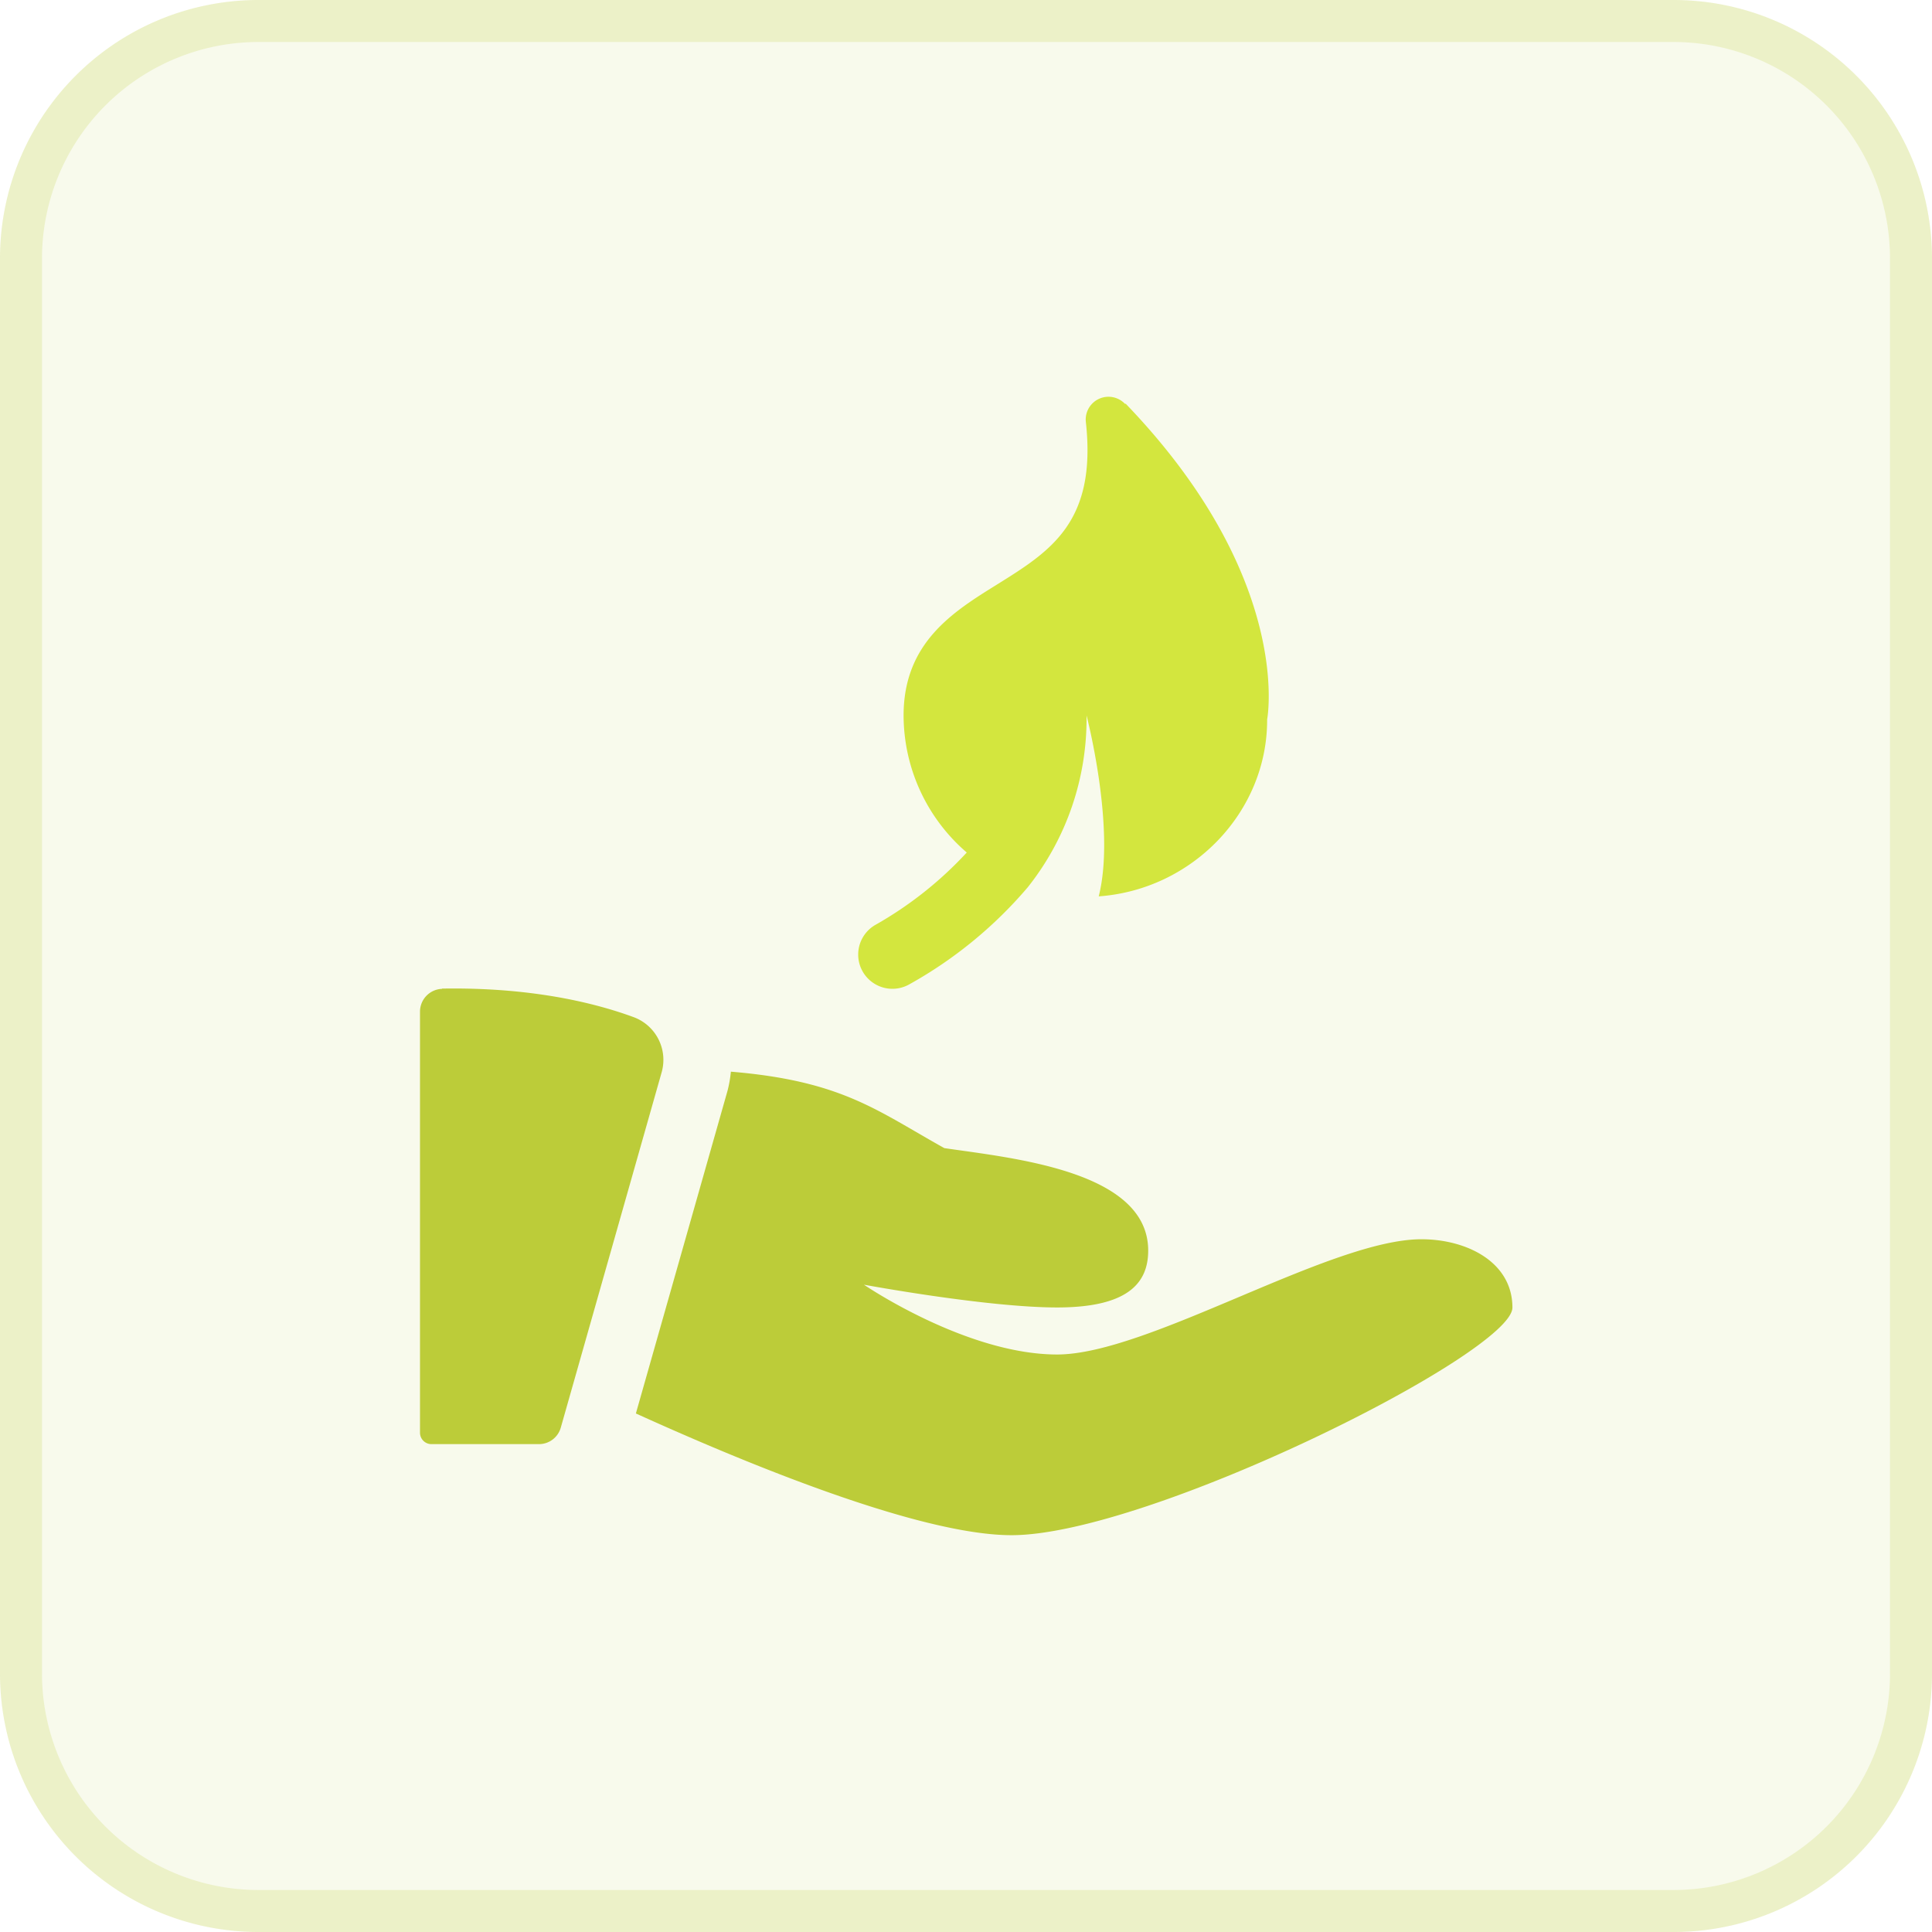
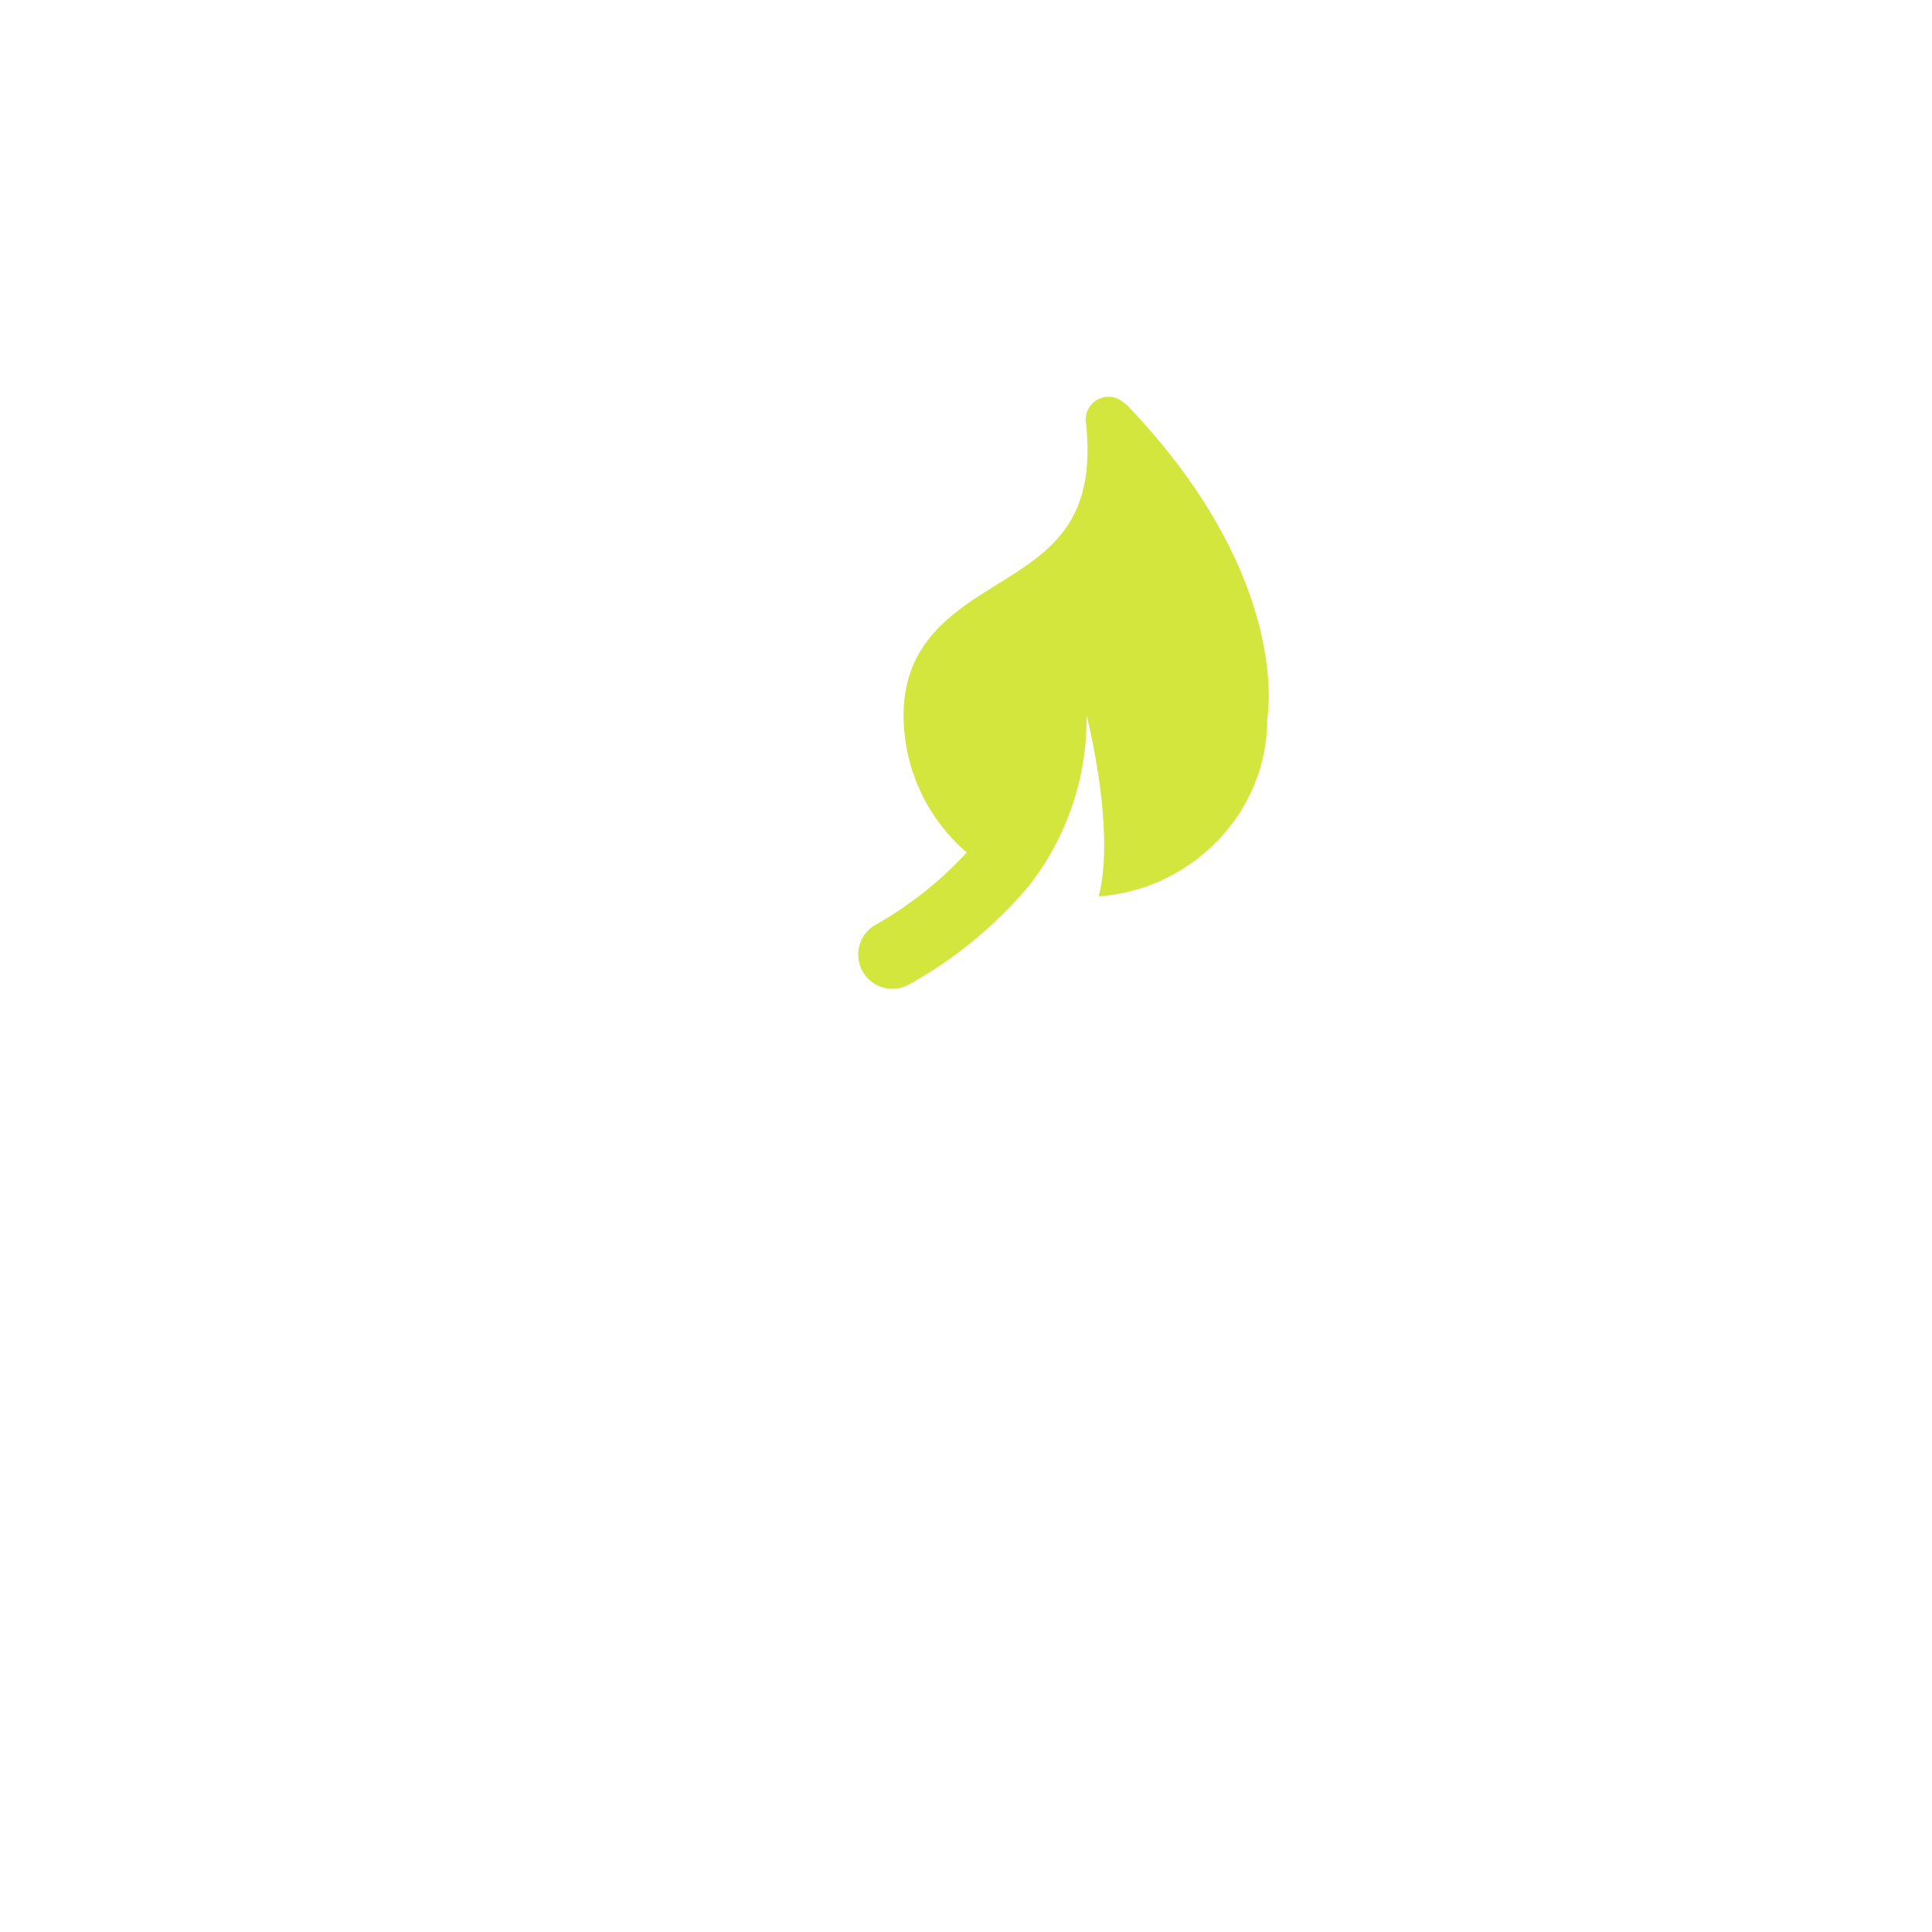
<svg xmlns="http://www.w3.org/2000/svg" id="Camada_1" data-name="Camada 1" viewBox="0 0 230 230">
  <defs>
    <style>.cls-1{opacity:0.1;}.cls-2{fill:#bccc39;}.cls-3{opacity:0.2;}.cls-4{fill:#d3e63e;}</style>
  </defs>
  <g class="cls-1">
-     <path class="cls-2" d="M43.12,0H199.24A30.76,30.76,0,0,1,230,30.76V199.24A30.76,30.76,0,0,1,199.24,230H30.76A30.76,30.76,0,0,1,0,199.24V30.76A30.76,30.76,0,0,1,30.76,0Z" />
-   </g>
+     </g>
  <g class="cls-3">
-     <path class="cls-2" d="M199.24,5A25.78,25.78,0,0,1,225,30.76V199.24A25.78,25.78,0,0,1,199.24,225H30.76A25.78,25.78,0,0,1,5,199.24V30.76A25.78,25.78,0,0,1,30.76,5H199.24m0-5H30.76A30.76,30.76,0,0,0,0,30.76V199.24A30.76,30.76,0,0,0,30.76,230H199.24A30.76,30.76,0,0,0,230,199.24V30.76A30.76,30.76,0,0,0,199.24,0Z" />
-   </g>
+     </g>
  <path class="cls-4" d="M133.92,48.07a2.71,2.71,0,0,0-4.65,2.18c1.31,11.93-4.21,15.37-10.6,19.35-5.2,3.23-11.1,6.9-11.1,15.58a21.58,21.58,0,0,0,7.52,16.31,44.76,44.76,0,0,1-10.85,8.6,4.06,4.06,0,1,0,4,7.1,51.13,51.13,0,0,0,14.11-11.56,32.23,32.23,0,0,0,7-20.46s3.51,13.45,1.45,21.54c11.19-.8,20.09-10.08,20.05-21.06.13-.68,2.8-17.17-16.83-37.58Zm0,0" />
-   <path class="cls-2" d="M52.62,117.72A2.72,2.72,0,0,0,50,120.43v50.13a1.36,1.36,0,0,0,1.36,1.36H64.16a2.7,2.7,0,0,0,2.61-2l12-42.27a5.42,5.42,0,0,0-3.36-6.57c-4.91-1.8-12.45-3.56-22.79-3.39Zm0,0" />
-   <path class="cls-2" d="M169.21,147.53c-10.84,0-32.52,13.72-43.36,13.72s-23-8.31-23-8.31,14.61,2.71,23,2.71,10.84-2.88,10.84-6.77c0-9.49-16.12-11-24.27-12.2-8-4.45-12.15-8-25.41-9.1a14.36,14.36,0,0,1-.41,2.31L75.7,168.27c12.34,5.6,33.57,14.49,44.72,14.49,16.27,0,59.63-21.69,59.63-27.1s-5.42-8.13-10.84-8.13Zm0,0" />
</svg>